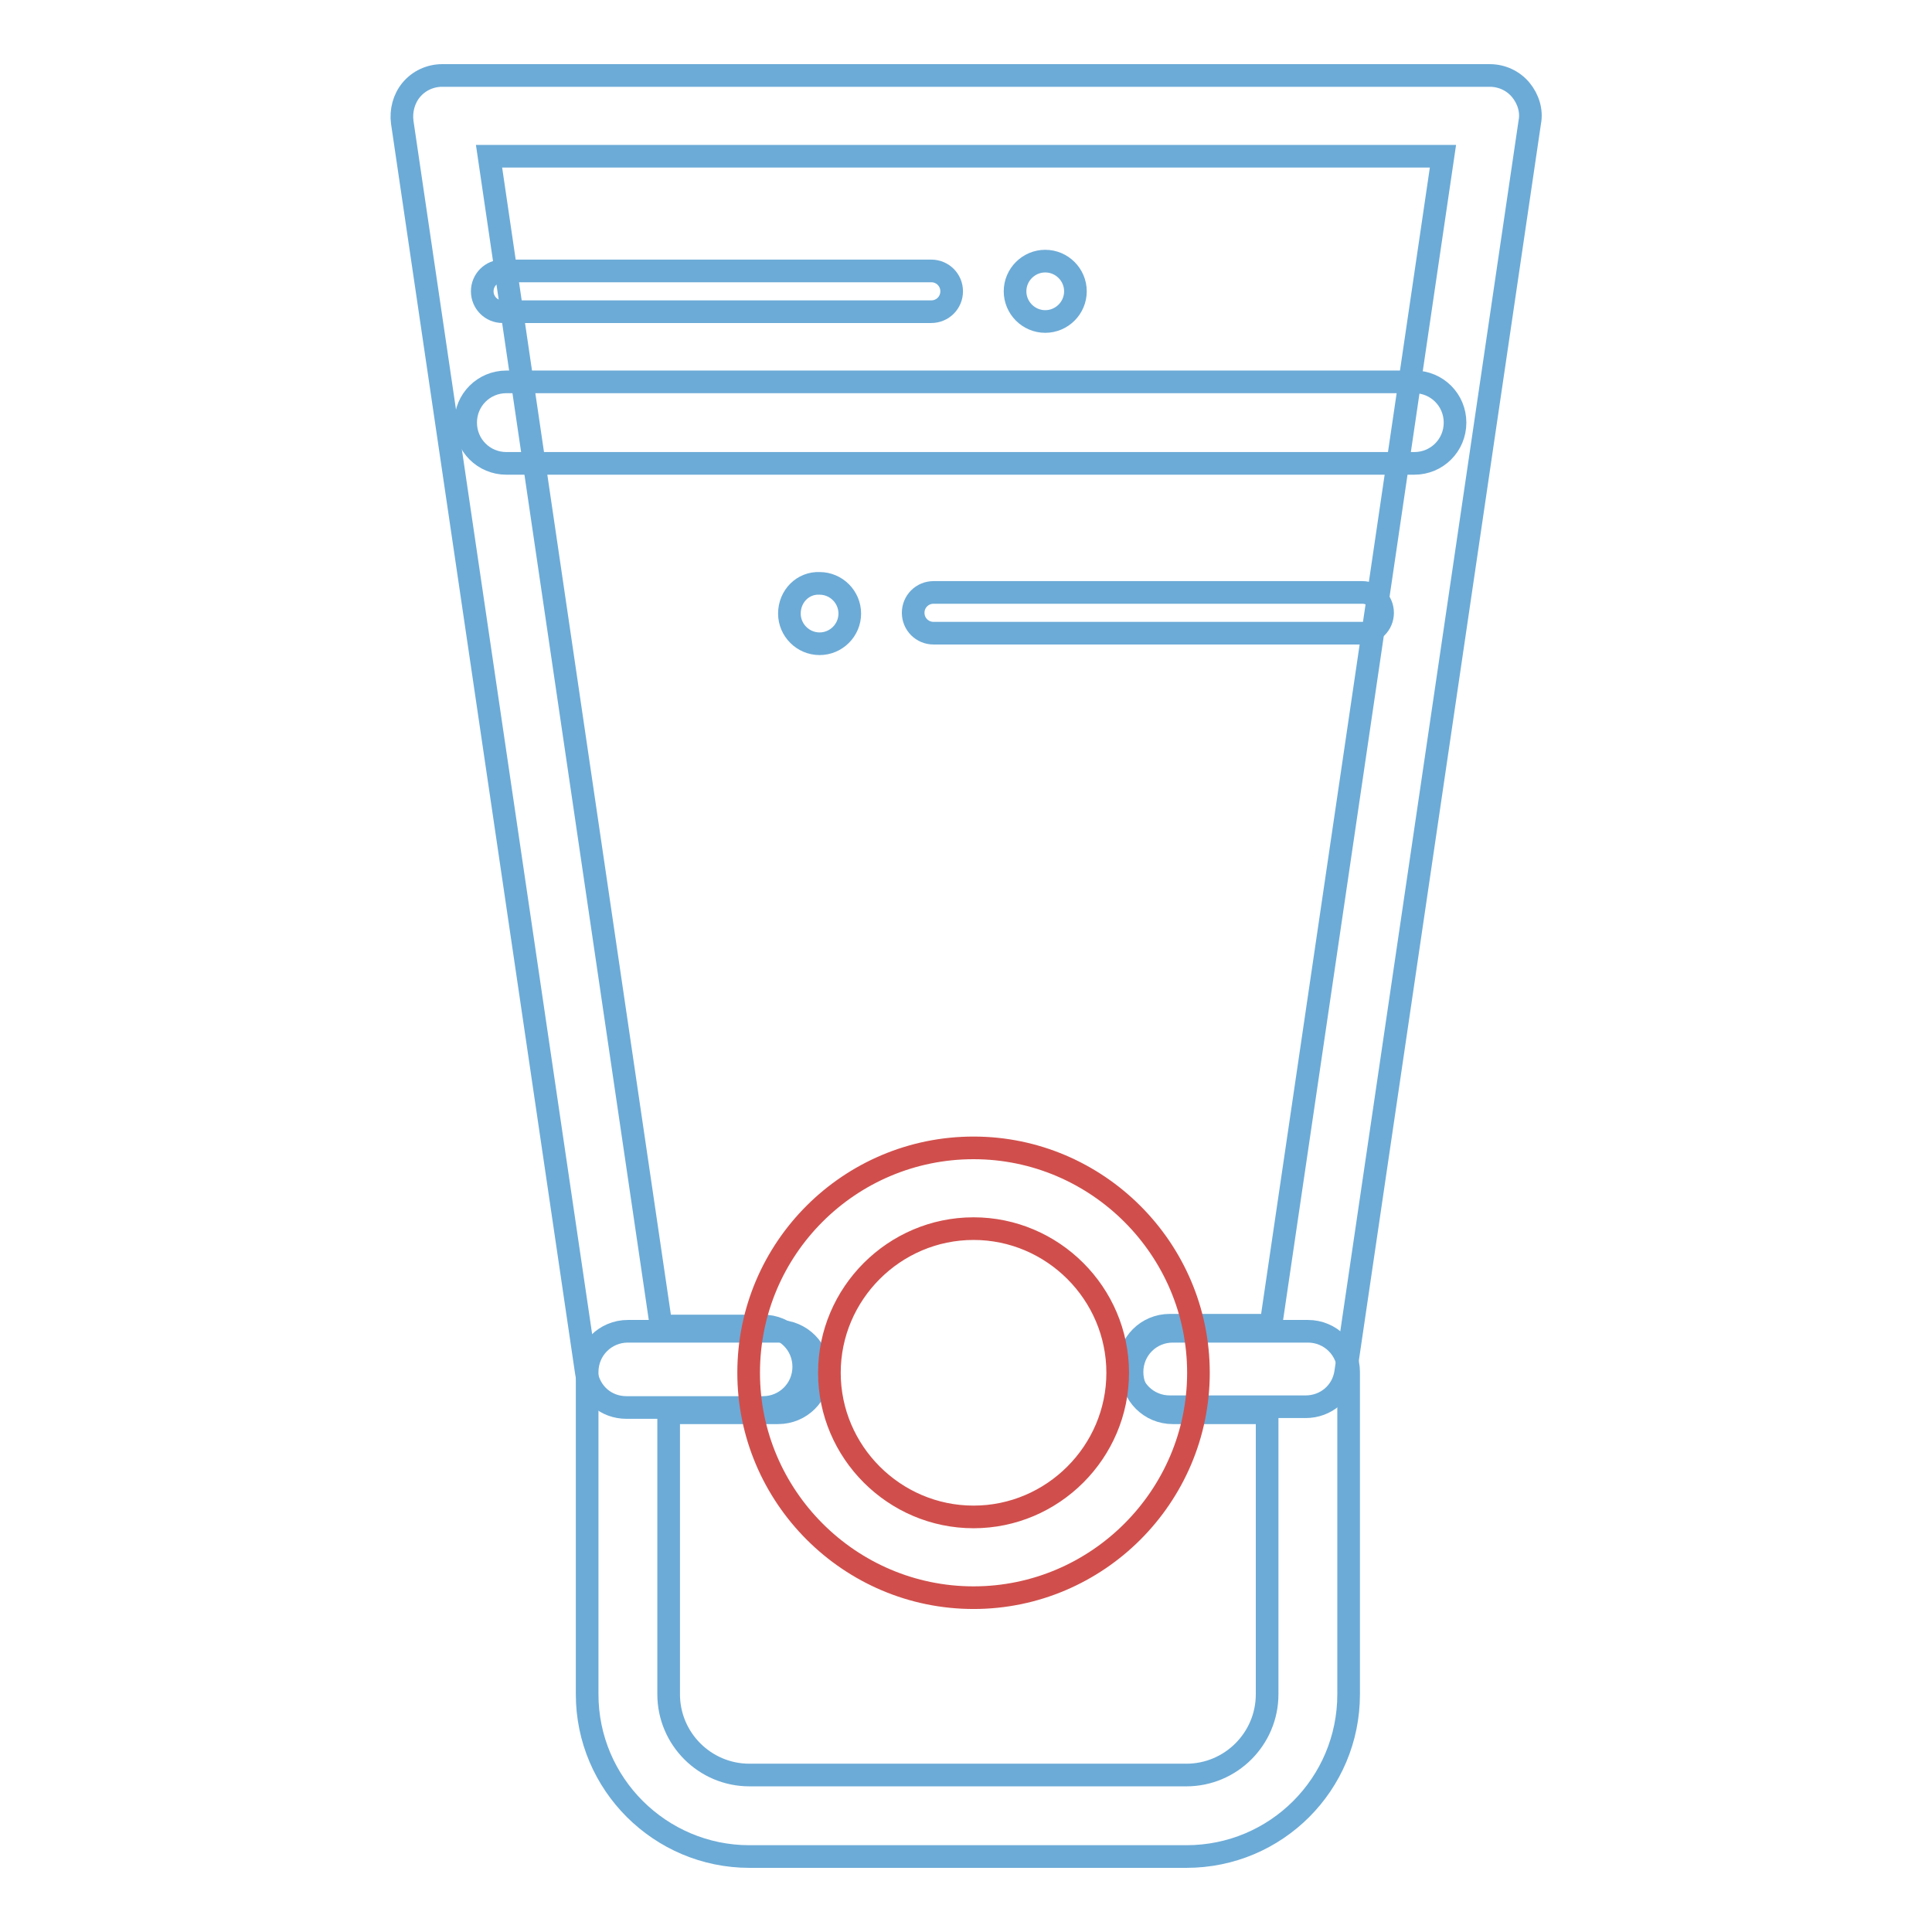
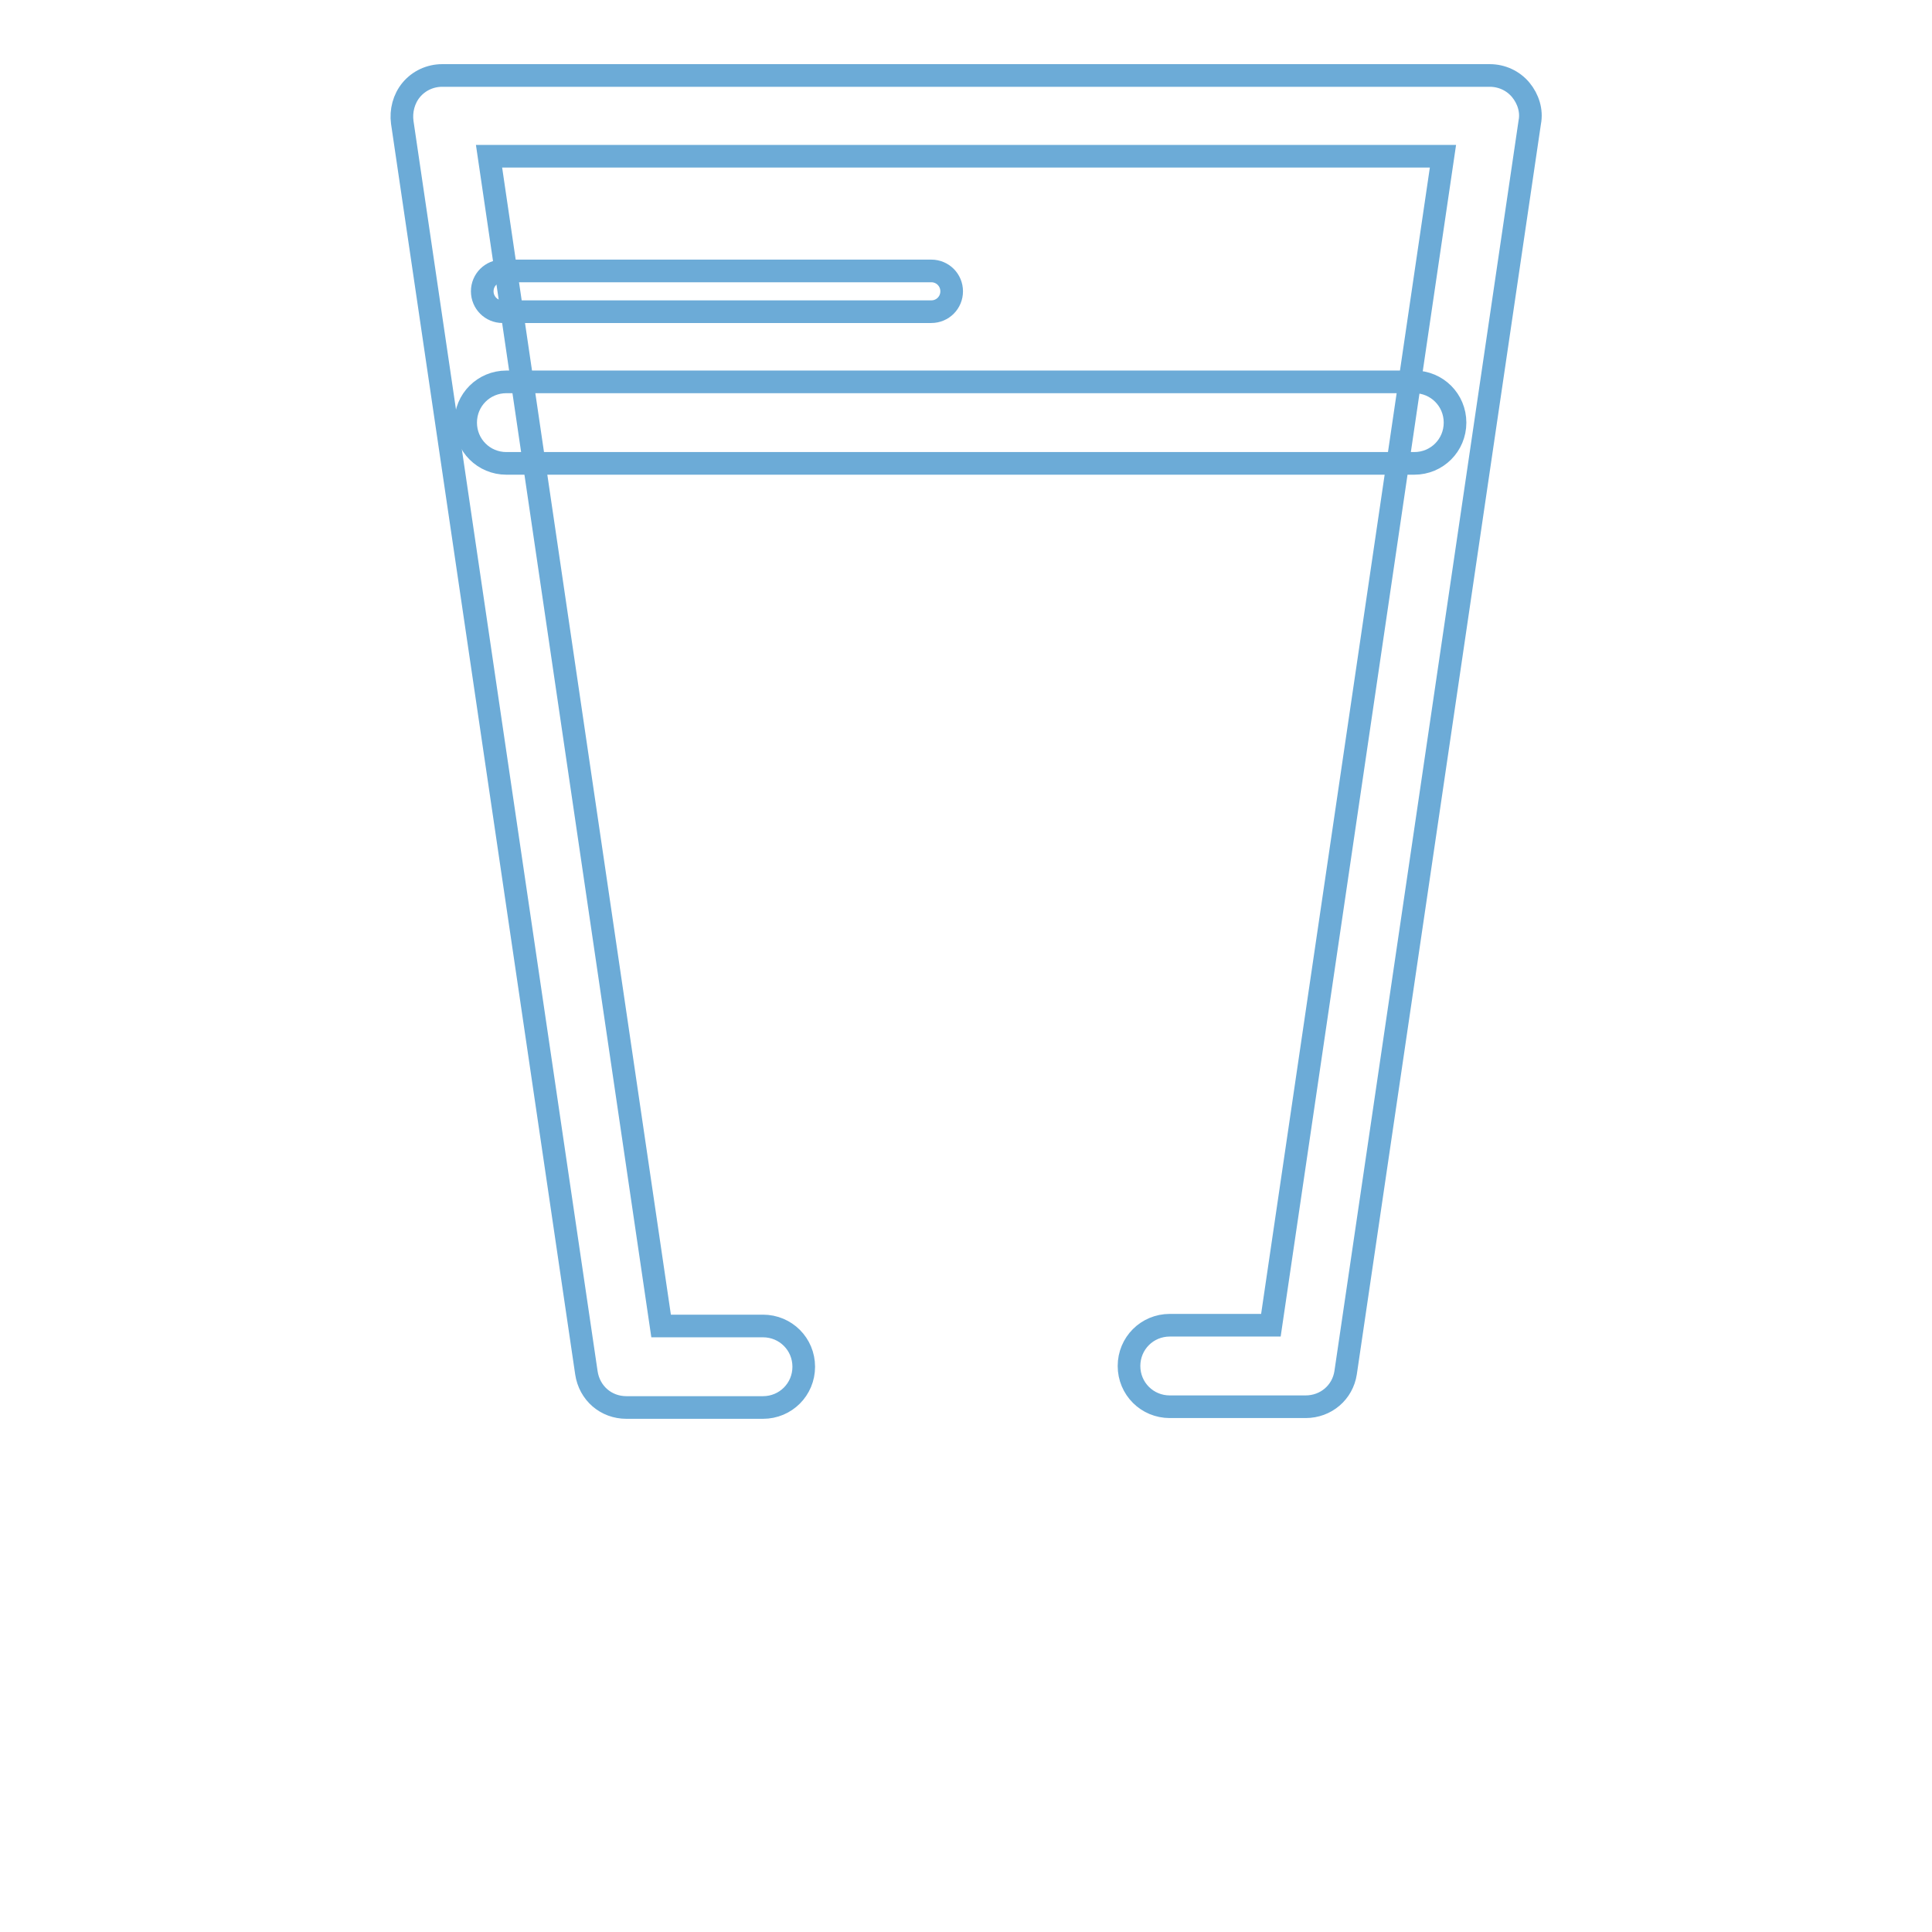
<svg xmlns="http://www.w3.org/2000/svg" version="1.1" x="0px" y="0px" viewBox="0 0 256 256" enable-background="new 0 0 256 256" xml:space="preserve">
  <g>
    <path stroke-width="3" fill-opacity="0" stroke="#6cabd7" d="M123.4,41.3H66.6c-1.5,0-2.7-1.2-2.7-2.7c0-1.5,1.2-2.7,2.7-2.7h56.8c1.5,0,2.7,1.2,2.7,2.7 C126.1,40.1,124.9,41.3,123.4,41.3z" />
-     <path stroke-width="3" fill-opacity="0" stroke="#6cabd7" d="M134.5,38.6c0,2.2,1.8,4,4,4c2.2,0,4-1.8,4-4c0,0,0,0,0,0c0-2.2-1.8-4-4-4 C136.3,34.6,134.5,36.4,134.5,38.6C134.5,38.6,134.5,38.6,134.5,38.6z" />
-     <path stroke-width="3" fill-opacity="0" stroke="#6cabd7" d="M180.5,83.9h-56.8c-1.5,0-2.7-1.2-2.7-2.7c0-1.5,1.2-2.7,2.7-2.7h56.8c1.5,0,2.7,1.2,2.7,2.7 C183.2,82.7,182,83.9,180.5,83.9z" />
-     <path stroke-width="3" fill-opacity="0" stroke="#6cabd7" d="M104.6,81.3c0,2.2,1.8,4,4,4c2.2,0,4-1.8,4-4c0,0,0,0,0,0c0-2.2-1.8-4-4-4C106.4,77.2,104.6,79,104.6,81.3 C104.6,81.3,104.6,81.3,104.6,81.3z" />
    <path stroke-width="3" fill-opacity="0" stroke="#6cabd7" d="M187.4,61.4H67.1c-3,0-5.4-2.4-5.4-5.4s2.4-5.4,5.4-5.4h120.3c3,0,5.4,2.4,5.4,5.4S190.4,61.4,187.4,61.4z" />
    <path stroke-width="3" fill-opacity="0" stroke="#6cabd7" d="M173,186.4h-18c-3,0-5.4-2.4-5.4-5.4c0-3,2.4-5.4,5.4-5.4h13.4l22.8-154.9H64.8l22.8,155h13.5 c3,0,5.4,2.4,5.4,5.4s-2.4,5.4-5.4,5.4H83c-2.7,0-4.9-1.9-5.3-4.6L53.3,16.2c-0.2-1.5,0.2-3.1,1.2-4.3c1-1.2,2.5-1.9,4.1-1.9h138.8 c1.6,0,3.1,0.7,4.1,1.9c1,1.2,1.5,2.8,1.2,4.3l-24.4,165.7C177.9,184.5,175.7,186.4,173,186.4z" />
-     <path stroke-width="3" fill-opacity="0" stroke="#6cabd7" d="M157.2,246H99.3c-11.8,0-21.5-9.6-21.5-21.5v-42.7c0-3,2.4-5.4,5.4-5.4h19.9c3,0,5.4,2.4,5.4,5.4 c0,3-2.4,5.4-5.4,5.4H88.6v37.3c0,5.9,4.8,10.7,10.7,10.7h57.9c5.9,0,10.7-4.8,10.7-10.7v-37.3h-12.5c-3,0-5.4-2.4-5.4-5.4 c0-3,2.4-5.4,5.4-5.4h17.9c3,0,5.4,2.4,5.4,5.4v42.7C178.7,236.4,169.1,246,157.2,246L157.2,246z" />
-     <path stroke-width="3" fill-opacity="0" stroke="#d04f4c" d="M129,211.7c-16.4,0-29.8-13.4-29.8-29.8c0-16.5,13.4-29.8,29.8-29.8c16.4,0,29.8,13.4,29.8,29.8 C158.8,198.3,145.4,211.7,129,211.7z M129,162.8c-10.5,0-19.1,8.6-19.1,19.1c0,10.5,8.6,19.1,19.1,19.1c10.5,0,19.1-8.6,19.1-19.1 C148.1,171.4,139.5,162.8,129,162.8z" />
  </g>
</svg>